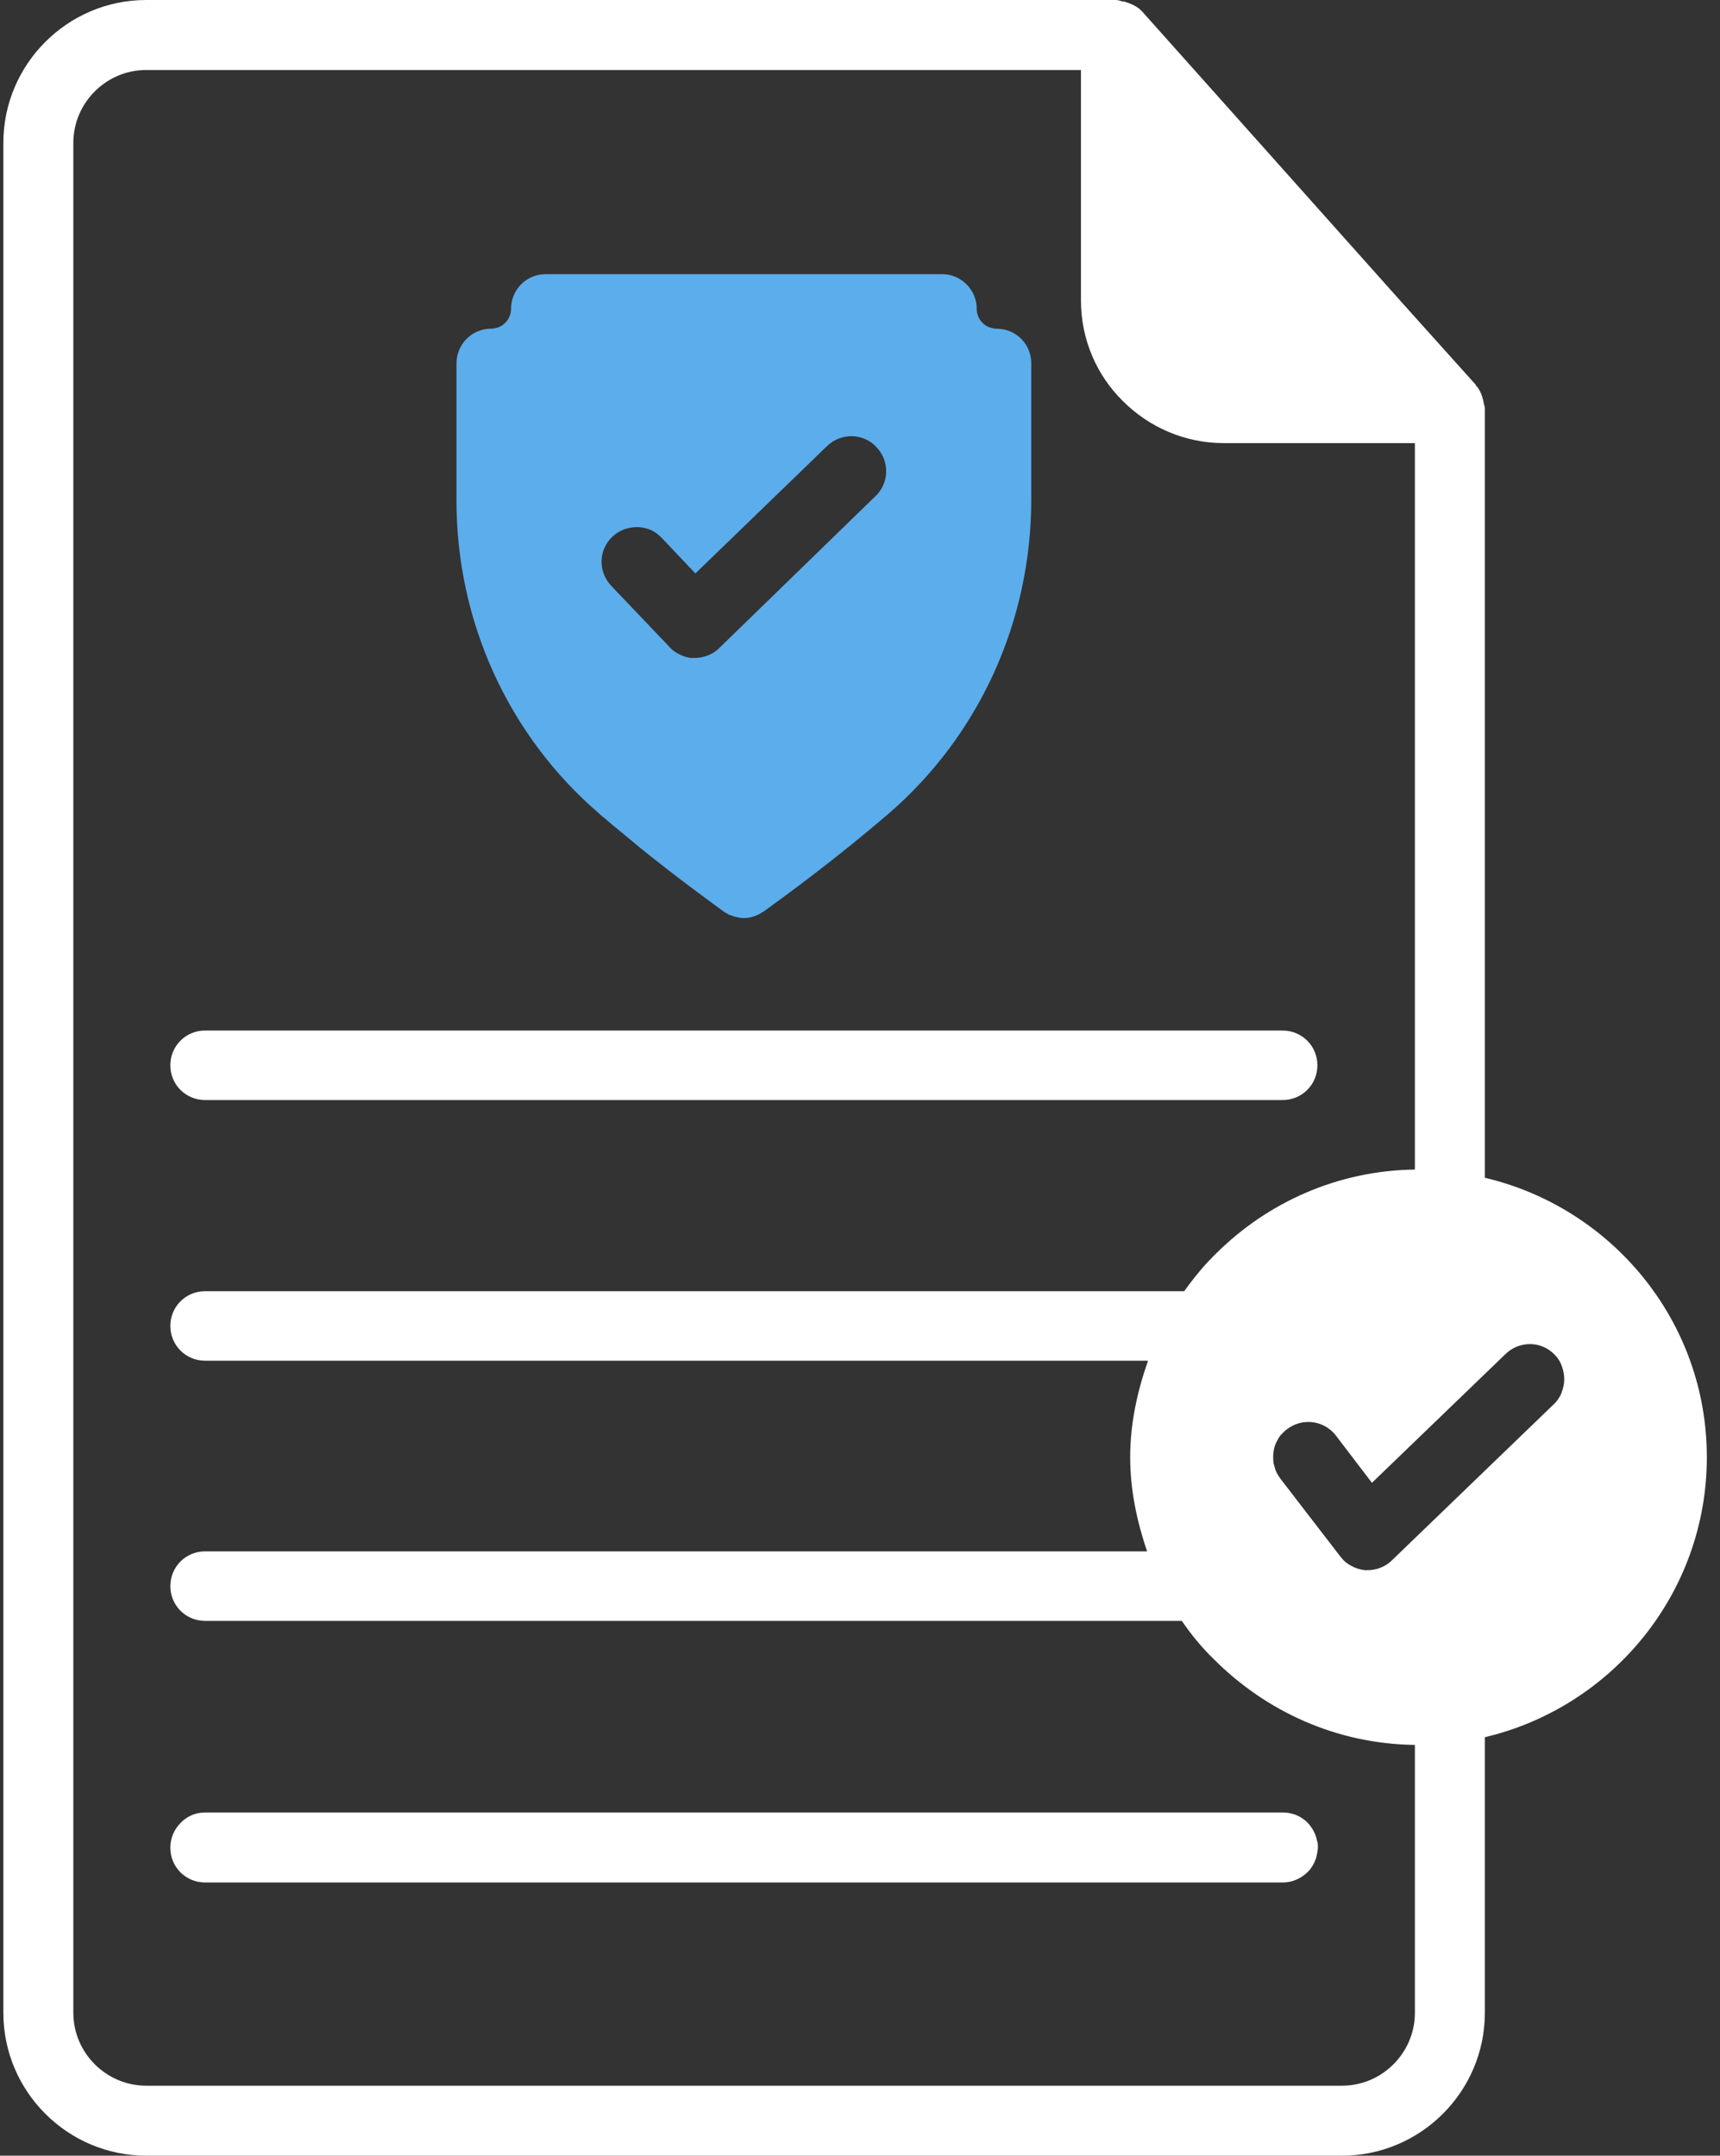
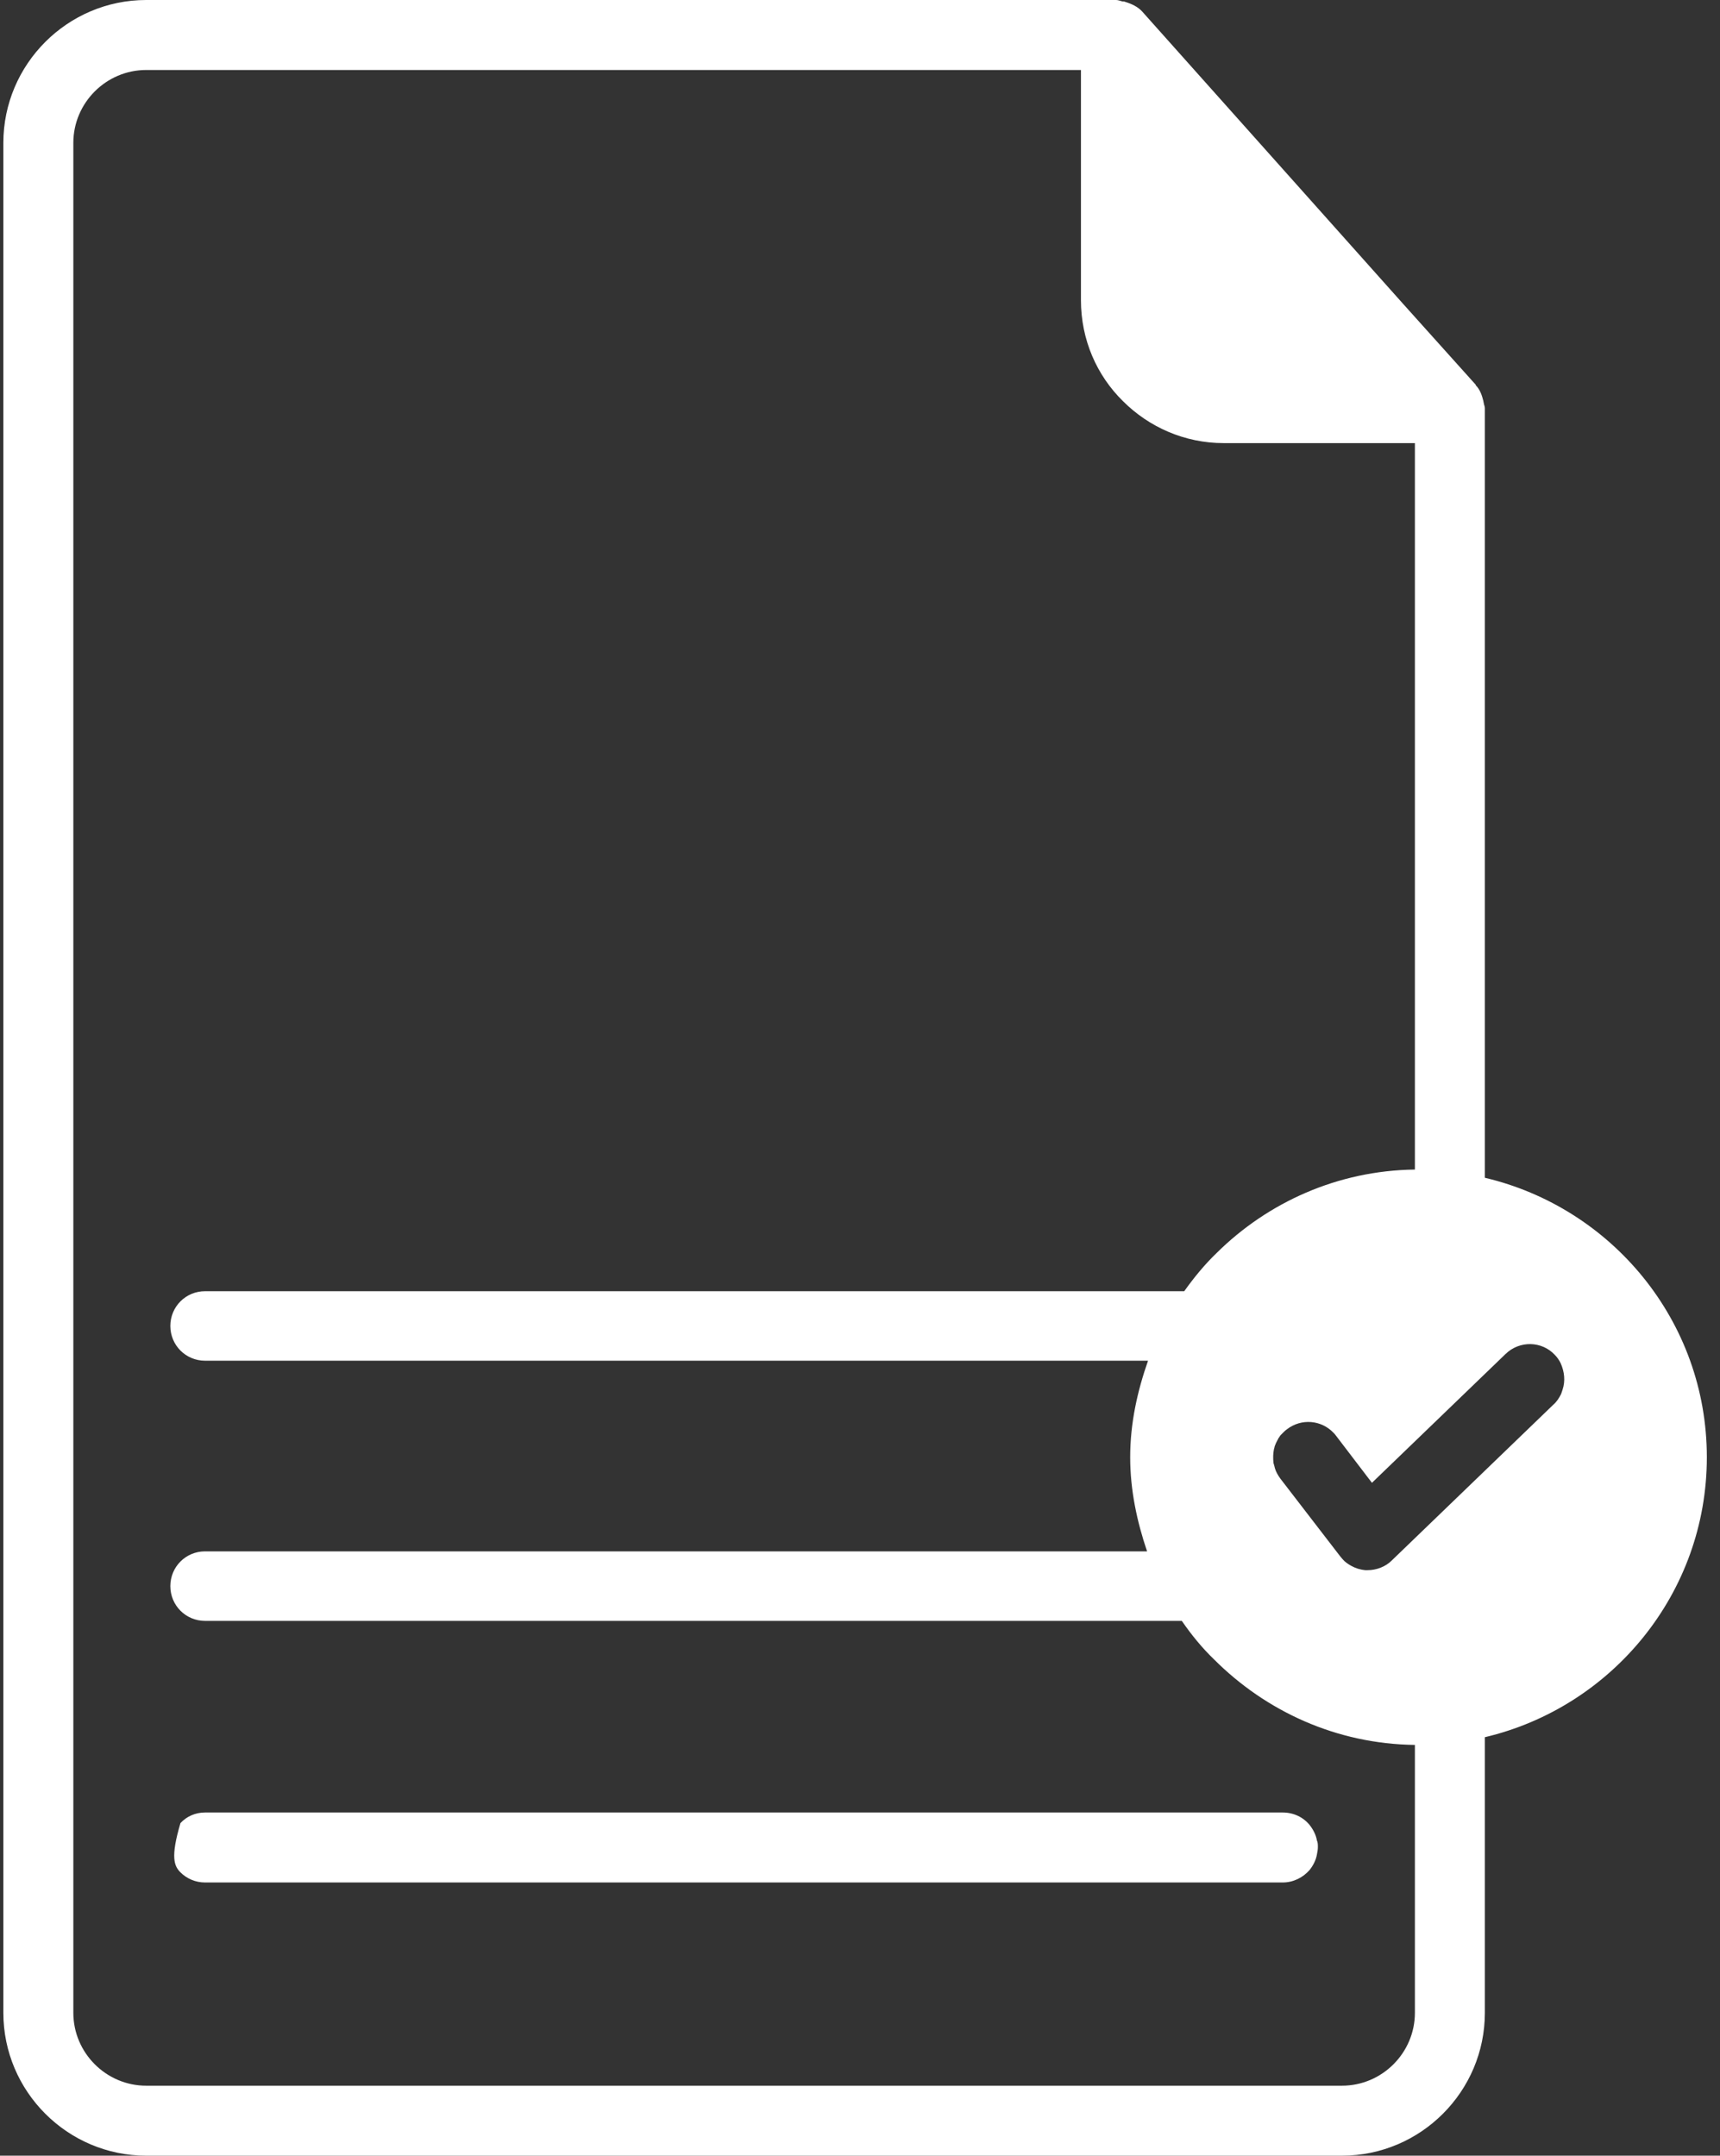
<svg xmlns="http://www.w3.org/2000/svg" width="83" height="104" viewBox="0 0 83 104" fill="none">
  <rect x="0" y="0" width="83" height="104" fill="#333333" stroke="none" />
-   <path d="M8.708 87.955C8.405 88.258 8.219 88.677 8.219 89.143C8.219 89.609 8.405 90.028 8.708 90.331C9.011 90.633 9.43 90.82 9.895 90.82H61.895C62.407 90.82 62.873 90.587 63.199 90.214C63.362 90.005 63.502 89.748 63.549 89.469C63.572 89.353 63.595 89.236 63.595 89.12C63.595 89.003 63.595 88.887 63.549 88.794C63.502 88.514 63.362 88.258 63.199 88.049C62.897 87.676 62.431 87.443 61.895 87.443H9.895C9.43 87.443 9.011 87.629 8.708 87.955Z" fill="white" />
-   <path d="M28.898 39.239C28.992 39.332 29.108 39.425 29.201 39.495C29.318 39.589 29.411 39.682 29.527 39.775C29.946 40.124 30.412 40.497 30.878 40.893C31.227 41.172 31.6 41.475 31.996 41.778C32.88 42.476 33.859 43.198 34.907 43.966C34.976 44.013 35.046 44.06 35.139 44.106C35.186 44.129 35.209 44.153 35.256 44.153C35.302 44.176 35.349 44.176 35.372 44.199C35.535 44.246 35.721 44.292 35.885 44.292C36.047 44.292 36.234 44.269 36.397 44.199C36.443 44.199 36.49 44.176 36.513 44.153C36.56 44.129 36.606 44.129 36.63 44.106C36.7 44.06 36.793 44.013 36.863 43.966C39.284 42.22 41.241 40.66 42.871 39.262C47.249 35.49 49.764 29.971 49.764 24.102V17.535C49.764 16.767 49.275 16.138 48.576 15.928C48.413 15.882 48.25 15.859 48.087 15.859C47.994 15.859 47.901 15.835 47.807 15.812C47.412 15.696 47.132 15.323 47.132 14.904C47.132 14.135 46.62 13.507 45.944 13.297C45.782 13.251 45.618 13.227 45.456 13.227H26.36C26.173 13.227 26.01 13.251 25.847 13.297C25.149 13.507 24.66 14.159 24.66 14.904C24.66 15.323 24.38 15.696 23.984 15.812C23.891 15.835 23.798 15.859 23.705 15.859C23.519 15.859 23.356 15.882 23.216 15.928C22.517 16.138 22.028 16.79 22.028 17.535V24.079C22.005 29.948 24.52 35.467 28.898 39.239ZM29.55 25.896C29.667 25.78 29.807 25.687 29.946 25.617C30.04 25.57 30.133 25.523 30.249 25.5C30.575 25.407 30.901 25.407 31.204 25.5C31.483 25.57 31.716 25.733 31.926 25.943L33.556 27.666L39.913 21.518C40.589 20.866 41.66 20.89 42.288 21.565C42.941 22.24 42.917 23.311 42.242 23.94L34.697 31.276C34.394 31.578 33.952 31.741 33.533 31.741H33.486H33.323C33.16 31.718 32.997 31.671 32.857 31.602C32.648 31.508 32.461 31.392 32.322 31.229L29.504 28.271C28.852 27.596 28.875 26.525 29.55 25.896Z" fill="#5CADEC" />
-   <path d="M9.895 53.071H61.895C62.361 53.071 62.78 52.885 63.083 52.582C63.386 52.279 63.572 51.86 63.572 51.394C63.572 50.929 63.386 50.509 63.083 50.207C62.78 49.904 62.361 49.718 61.895 49.718H9.895C9.43 49.718 9.011 49.904 8.708 50.207C8.405 50.509 8.219 50.929 8.219 51.394C8.219 51.86 8.405 52.279 8.708 52.582C9.011 52.885 9.43 53.071 9.895 53.071Z" fill="white" />
+   <path d="M8.708 87.955C8.219 89.609 8.405 90.028 8.708 90.331C9.011 90.633 9.43 90.82 9.895 90.82H61.895C62.407 90.82 62.873 90.587 63.199 90.214C63.362 90.005 63.502 89.748 63.549 89.469C63.572 89.353 63.595 89.236 63.595 89.12C63.595 89.003 63.595 88.887 63.549 88.794C63.502 88.514 63.362 88.258 63.199 88.049C62.897 87.676 62.431 87.443 61.895 87.443H9.895C9.43 87.443 9.011 87.629 8.708 87.955Z" fill="white" />
  <path d="M71.653 56.821V19.701C71.653 19.631 71.63 19.561 71.607 19.491C71.607 19.445 71.583 19.398 71.583 19.352C71.513 19.072 71.42 18.793 71.211 18.583V18.56L67.718 14.671L55.12 0.559C54.91 0.326 54.608 0.186 54.305 0.093C54.258 0.07 54.212 0.07 54.165 0.07C54.072 0.047 53.956 0 53.862 0H7.055C3.259 0 0.162 3.097 0.162 6.893V97.107C0.162 100.903 3.259 104 7.055 104H64.76C68.556 104 71.653 100.903 71.653 97.107V83.811C77.777 82.367 82.365 76.871 82.365 70.304C82.365 63.737 77.778 58.265 71.653 56.821ZM68.277 97.107C68.277 99.04 66.693 100.624 64.76 100.624H7.055C5.123 100.624 3.539 99.04 3.539 97.107V6.893C3.539 4.96 5.123 3.377 7.055 3.377H52.162V14.485C52.162 16.394 52.931 18.118 54.188 19.352C55.446 20.609 57.169 21.378 59.055 21.378H68.277V56.425C64.551 56.472 61.175 58.009 58.706 60.454C58.124 61.013 57.612 61.642 57.146 62.294H9.896C8.965 62.294 8.22 63.039 8.22 63.97C8.22 64.902 8.965 65.647 9.896 65.647H55.399C54.887 67.114 54.538 68.651 54.538 70.304C54.538 71.888 54.864 73.402 55.353 74.845H9.896C8.965 74.845 8.22 75.591 8.22 76.522C8.22 77.453 8.965 78.199 9.896 78.199H57.029C57.495 78.874 58.007 79.503 58.589 80.062C61.081 82.553 64.481 84.137 68.277 84.183L68.277 97.107ZM75.403 67.044C75.379 67.113 75.356 67.183 75.333 67.253C75.24 67.439 75.123 67.626 74.96 67.766L67.159 75.287C66.856 75.59 66.414 75.753 65.995 75.753H65.878C65.645 75.73 65.412 75.66 65.203 75.543C65.04 75.45 64.9 75.357 64.784 75.217C64.737 75.171 64.714 75.124 64.667 75.078L61.779 71.328C61.663 71.165 61.57 71.002 61.523 70.839C61.5 70.746 61.477 70.653 61.453 70.583C61.43 70.35 61.43 70.141 61.477 69.908C61.5 69.861 61.5 69.791 61.523 69.745C61.547 69.698 61.547 69.675 61.57 69.629C61.593 69.582 61.617 69.535 61.64 69.489C61.663 69.466 61.663 69.442 61.686 69.396C61.733 69.349 61.756 69.279 61.803 69.233C61.849 69.186 61.896 69.139 61.943 69.093C61.989 69.046 62.036 69 62.105 68.953C62.804 68.418 63.759 68.511 64.341 69.116C64.388 69.163 64.434 69.209 64.481 69.279L66.204 71.538L72.655 65.32C73.33 64.668 74.401 64.692 75.03 65.367C75.146 65.483 75.24 65.623 75.309 65.763C75.496 66.182 75.542 66.624 75.403 67.044Z" fill="white" />
</svg>